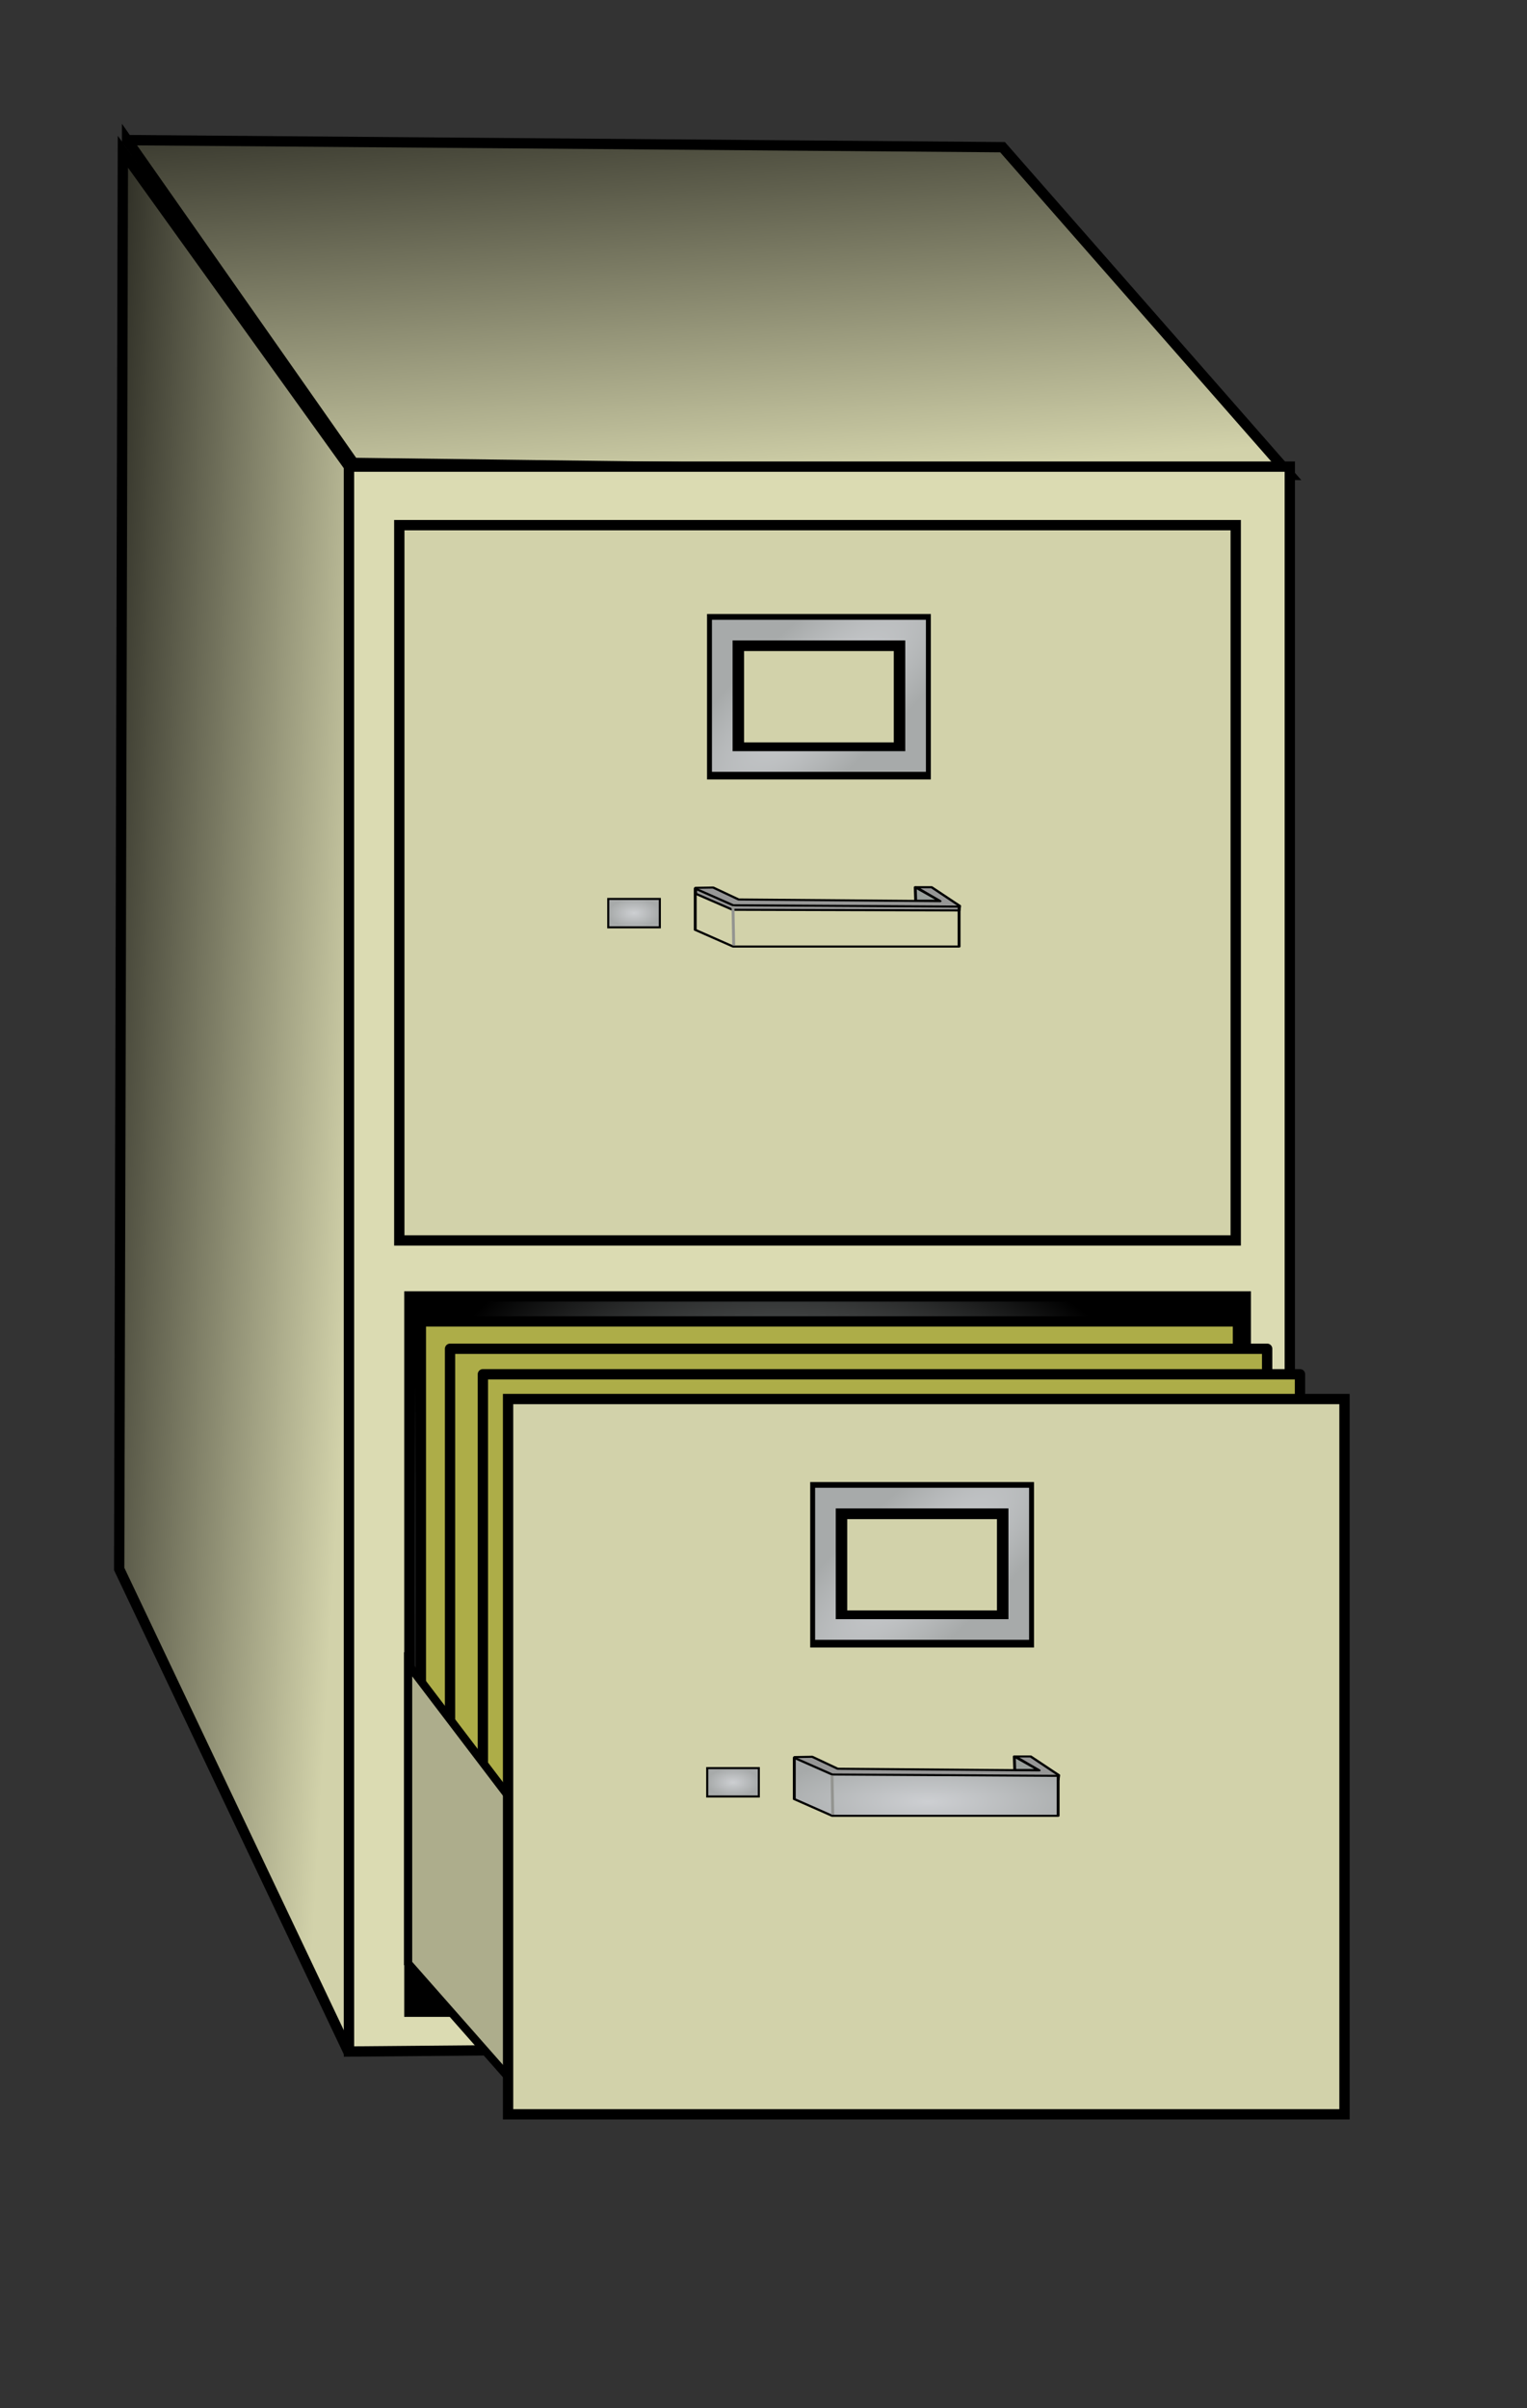
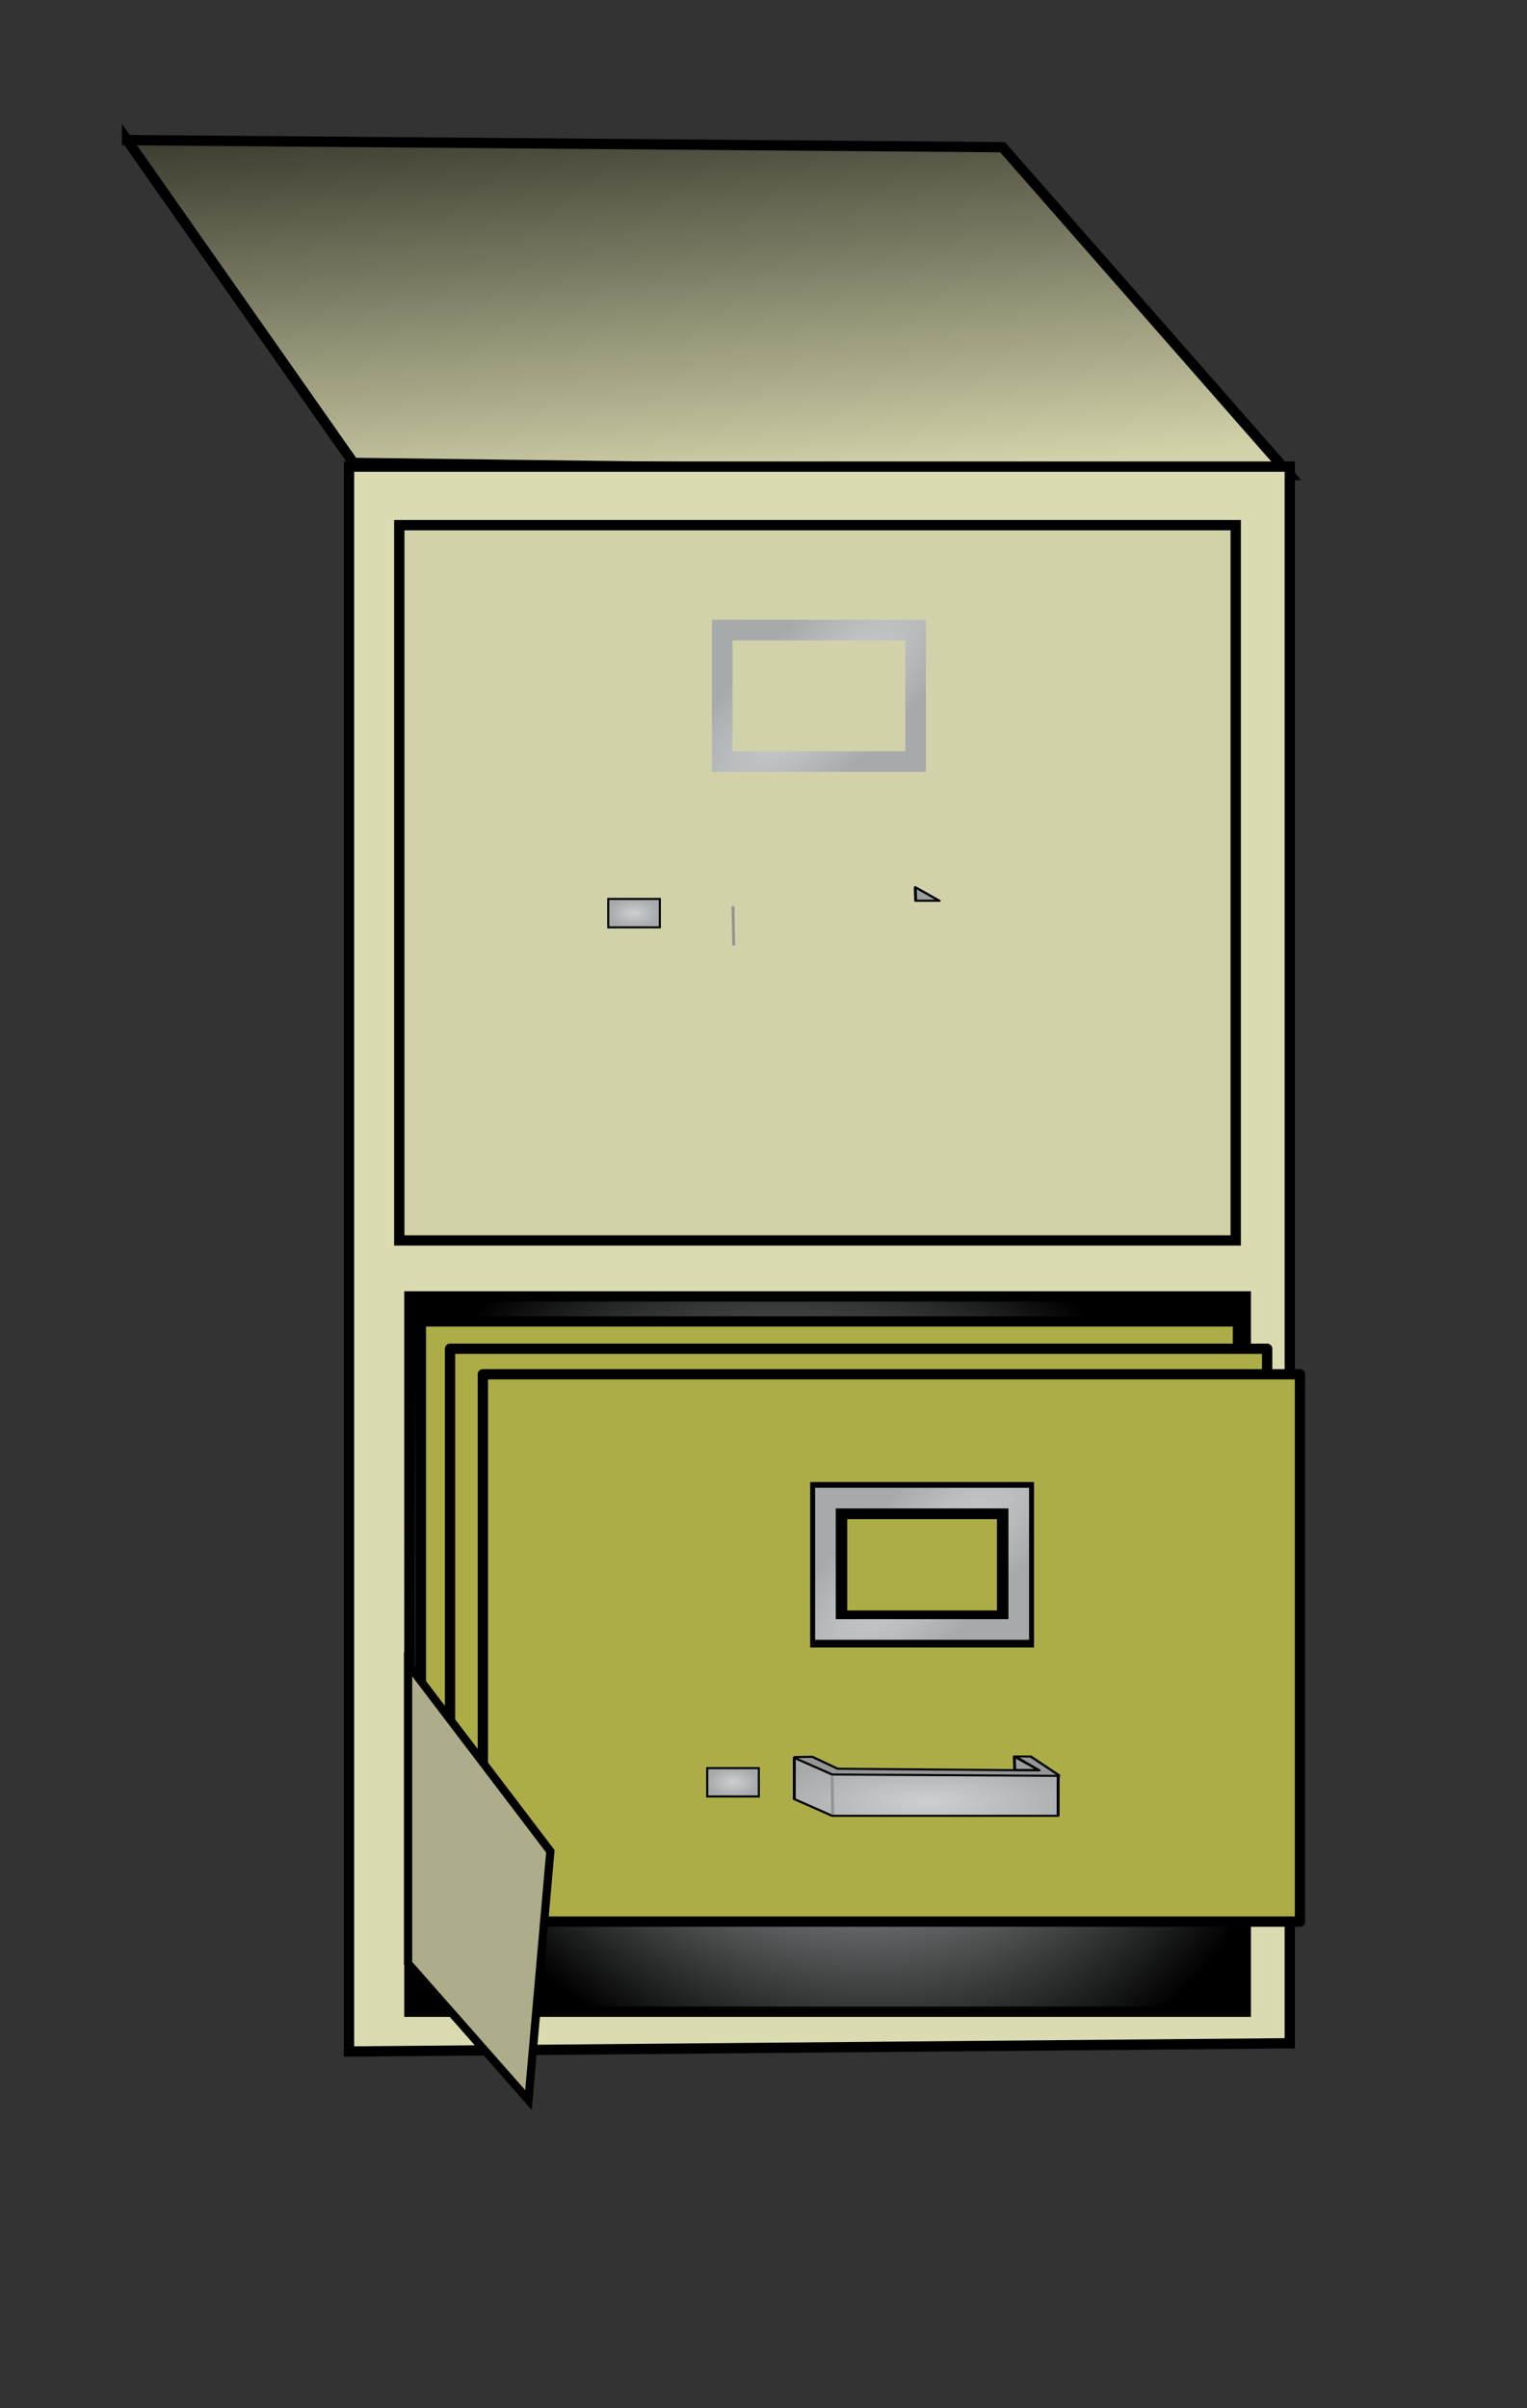
<svg xmlns="http://www.w3.org/2000/svg" xmlns:ns1="http://inkscape.sourceforge.net/DTD/sodipodi-0.dtd" xmlns:xlink="http://www.w3.org/1999/xlink" id="svg2" ns1:version="0.32" height="175pt" width="111pt" version="1.0" ns1:docname="file_cabinet.svg" ns1:docbase="/home/ehw">
  <rect width="100%" height="100%" fill="#333333" stroke="none" />
  <defs id="defs5">
    <linearGradient id="linearGradient11009">
      <stop id="stop11011" stop-color="#cdcfd2" offset="0" />
      <stop id="stop11013" stop-color="#a7aaaa" offset="1" />
    </linearGradient>
    <linearGradient id="linearGradient2210">
      <stop id="stop2212" offset="0" />
      <stop id="stop2214" stop-color="#d2d2aa" offset="1" />
    </linearGradient>
    <linearGradient id="linearGradient3091" y2="308.83" xlink:href="#linearGradient2210" gradientUnits="userSpaceOnUse" x2="136.4" gradientTransform="matrix(2.418 0 0 2.756 -294.74 -745.3)" y1="307.84" x1="121.35" />
    <linearGradient id="linearGradient3972" y2="287.59" xlink:href="#linearGradient2210" gradientUnits="userSpaceOnUse" x2="149.06" gradientTransform="matrix(2.418 0 0 2.756 -294.74 -745.3)" y1="268.7" x1="147.89" />
    <radialGradient id="radialGradient11017" xlink:href="#linearGradient11009" gradientUnits="userSpaceOnUse" cy="367.18" cx="190.03" gradientTransform="matrix(.463 .498 -1.617 1.501 595.32 -494.2)" r="10.369" />
    <radialGradient id="radialGradient13650" xlink:href="#linearGradient11009" gradientUnits="userSpaceOnUse" cy="367.18" cx="190.03" gradientTransform="matrix(.463 .498 -1.617 1.501 585.32 -578.3)" r="10.369" />
    <radialGradient id="radialGradient15406" xlink:href="#linearGradient11009" gradientUnits="userSpaceOnUse" cy="384.99" cx="179" gradientTransform="matrix(1 0 0 .55 -107.95 -39.054)" r="2.5" />
    <radialGradient id="radialGradient21597" xlink:href="#linearGradient11009" gradientUnits="userSpaceOnUse" cy="397.76" cx="194.81" gradientTransform="matrix(1.229 .001 -0 .473 -44.806 199.43)" r="9.312" />
    <radialGradient id="radialGradient21611" xlink:href="#linearGradient11009" gradientUnits="userSpaceOnUse" cy="384.99" cx="179" gradientTransform="matrix(1 0 0 .55 -117.55 -123.27)" r="2.5" />
    <radialGradient id="radialGradient22498" gradientUnits="userSpaceOnUse" cy="381.67" cx="193.75" gradientTransform="matrix(.602 -.81 .932 .693 -392.13 52.67)" r="41.034">
      <stop id="stop22502" stop-color="#f7ffff" offset="0" />
      <stop id="stop22504" offset="1" />
    </radialGradient>
  </defs>
  <ns1:namedview id="base" bordercolor="#666666" borderopacity="1.0" showguides="true" pagecolor="#ffffff" />
-   <path id="path1328" d="m33.824 45.21v153.72l-22.274-46.92 0.36-137.31 21.914 30.51z" fill-rule="evenodd" ns1:nodetypes="ccccc" stroke="#000" fill="url(#linearGradient3091)" />
  <path id="path1330" d="m12.317 13.576l84.853 0.685 27.84 31.743-90.754-1.152-21.939-31.276z" fill-rule="evenodd" ns1:nodetypes="ccccc" stroke="#000" fill="url(#linearGradient3972)" />
-   <path id="path1335" d="m33.824 45.21h91.186v152.76l-91.186 0.8v-153.56z" fill-rule="evenodd" ns1:nodetypes="ccccc" stroke="#000" fill="#dbdbb2" />
+   <path id="path1335" d="m33.824 45.21h91.186v152.76l-91.186 0.8z" fill-rule="evenodd" ns1:nodetypes="ccccc" stroke="#000" fill="#dbdbb2" />
  <rect id="rect21617" fill-rule="evenodd" height="69.301" width="81.067" stroke="#000" y="125.61" x="39.678" fill="url(#radialGradient22498)" />
  <rect id="rect24256" stroke-linejoin="round" fill-rule="evenodd" height="53.033" width="79.196" stroke="#000" stroke-linecap="round" y="128.03" x="40.791" fill="#adad48" />
  <rect id="rect25131" stroke-linejoin="round" fill-rule="evenodd" height="53.033" width="79.196" stroke="#000" stroke-linecap="round" y="130.68" x="43.619" fill="#adad48" />
  <rect id="rect25133" stroke-linejoin="round" fill-rule="evenodd" height="53.033" width="79.196" stroke="#000" stroke-linecap="round" y="133.15" x="46.801" fill="#adad48" />
  <path id="path23379" d="m51.22 203.47l-11.667-13.24v-28.99l13.789 18.13-2.122 24.1z" fill-rule="evenodd" ns1:nodetypes="ccccc" stroke="#000" stroke-width=".796px" fill="#adad8c" />
-   <rect id="rect3974" fill-rule="evenodd" height="69.301" width="81.067" stroke="#000" y="135.55" x="49.244" fill="#d2d2aa" />
  <rect id="rect4851" fill-rule="evenodd" height="69.301" width="81.067" stroke="#000" y="50.882" x="38.701" fill="#d2d2aa" />
  <rect id="rect11892" height="12.439" width="18.101" stroke="#000" y="145.39" x="80.322" stroke-width="3.592" fill="none" />
  <rect id="rect10134" height="12.728" width="18.738" stroke="url(#radialGradient11017)" y="145.15" x="80.003" stroke-width="2" fill="none" />
-   <rect id="rect13646" height="12.439" width="18.101" stroke="#000" y="61.285" x="70.322" stroke-width="3.592" fill="none" />
  <rect id="rect13648" height="12.728" width="18.738" stroke="url(#radialGradient13650)" y="61.053" x="70.003" stroke-width="2" fill="none" />
  <rect id="rect14525" fill-rule="evenodd" height="2.75" width="5" stroke="#000" y="171.31" x="68.545" stroke-width=".2" fill="url(#radialGradient15406)" />
  <g id="g21591" stroke-width=".2" transform="matrix(1.402 0 0 1 -182.92 -213.18)">
    <path id="path17220" stroke-linejoin="round" d="m185.41 383.42c0.09 0 1.21-0.03 1.21-0.03l1.76 1.16 13.93 0.16-1.65-1.35h1.06l1.94 1.81-0.04 0.44-15.65-0.06-2.56-1.56v-0.57z" fill-rule="evenodd" ns1:nodetypes="ccccccccccc" stroke="#000" stroke-linecap="round" fill="#969696" />
    <path id="path16337" stroke-linejoin="round" d="m185.38 383.49l2.62 1.62 15.62 0.13v3.87h-15.62l-2.62-1.62v-4z" fill-rule="evenodd" ns1:nodetypes="ccccccc" stroke="#000" stroke-linecap="round" stroke-miterlimit="6.3" fill="url(#radialGradient21597)" />
    <path id="path18968" stroke-linejoin="round" d="m200.59 383.36l0.03 1.31h1.63l-1.66-1.31z" fill-rule="evenodd" stroke="#000" fill="#9aa09c" />
    <path id="path19843" d="m187.99 385.2l0.05 3.8" ns1:nodetypes="cc" stroke="#939490" fill="none" />
  </g>
  <rect id="rect21599" fill-rule="evenodd" height="2.75" width="5" stroke="#000" y="87.098" x="58.952" stroke-width=".2" fill="url(#radialGradient21611)" />
  <g id="g21601" stroke-width=".2" transform="matrix(1.402 0 0 1 -192.52 -297.4)">
-     <path id="path21603" stroke-linejoin="round" d="m185.41 383.42c0.09 0 1.21-0.03 1.21-0.03l1.76 1.16 13.93 0.16-1.65-1.35h1.06l1.94 1.81-0.04 0.44-15.65-0.06-2.56-1.56v-0.57z" fill-rule="evenodd" ns1:nodetypes="ccccccccccc" stroke="#000" stroke-linecap="round" fill="#969696" />
-     <path id="path21605" stroke-linejoin="round" d="m185.38 383.49l2.62 1.62 15.62 0.13v3.87h-15.62l-2.62-1.62v-4z" fill-rule="evenodd" ns1:nodetypes="ccccccc" stroke="#000" stroke-linecap="round" stroke-miterlimit="6.3" fill="url(#radialGradient21597)" />
    <path id="path21607" stroke-linejoin="round" d="m200.59 383.36l0.03 1.31h1.63l-1.66-1.31z" fill-rule="evenodd" stroke="#000" fill="#9aa09c" />
    <path id="path21609" d="m187.99 385.2l0.05 3.8" ns1:nodetypes="cc" stroke="#939490" fill="none" />
  </g>
</svg>